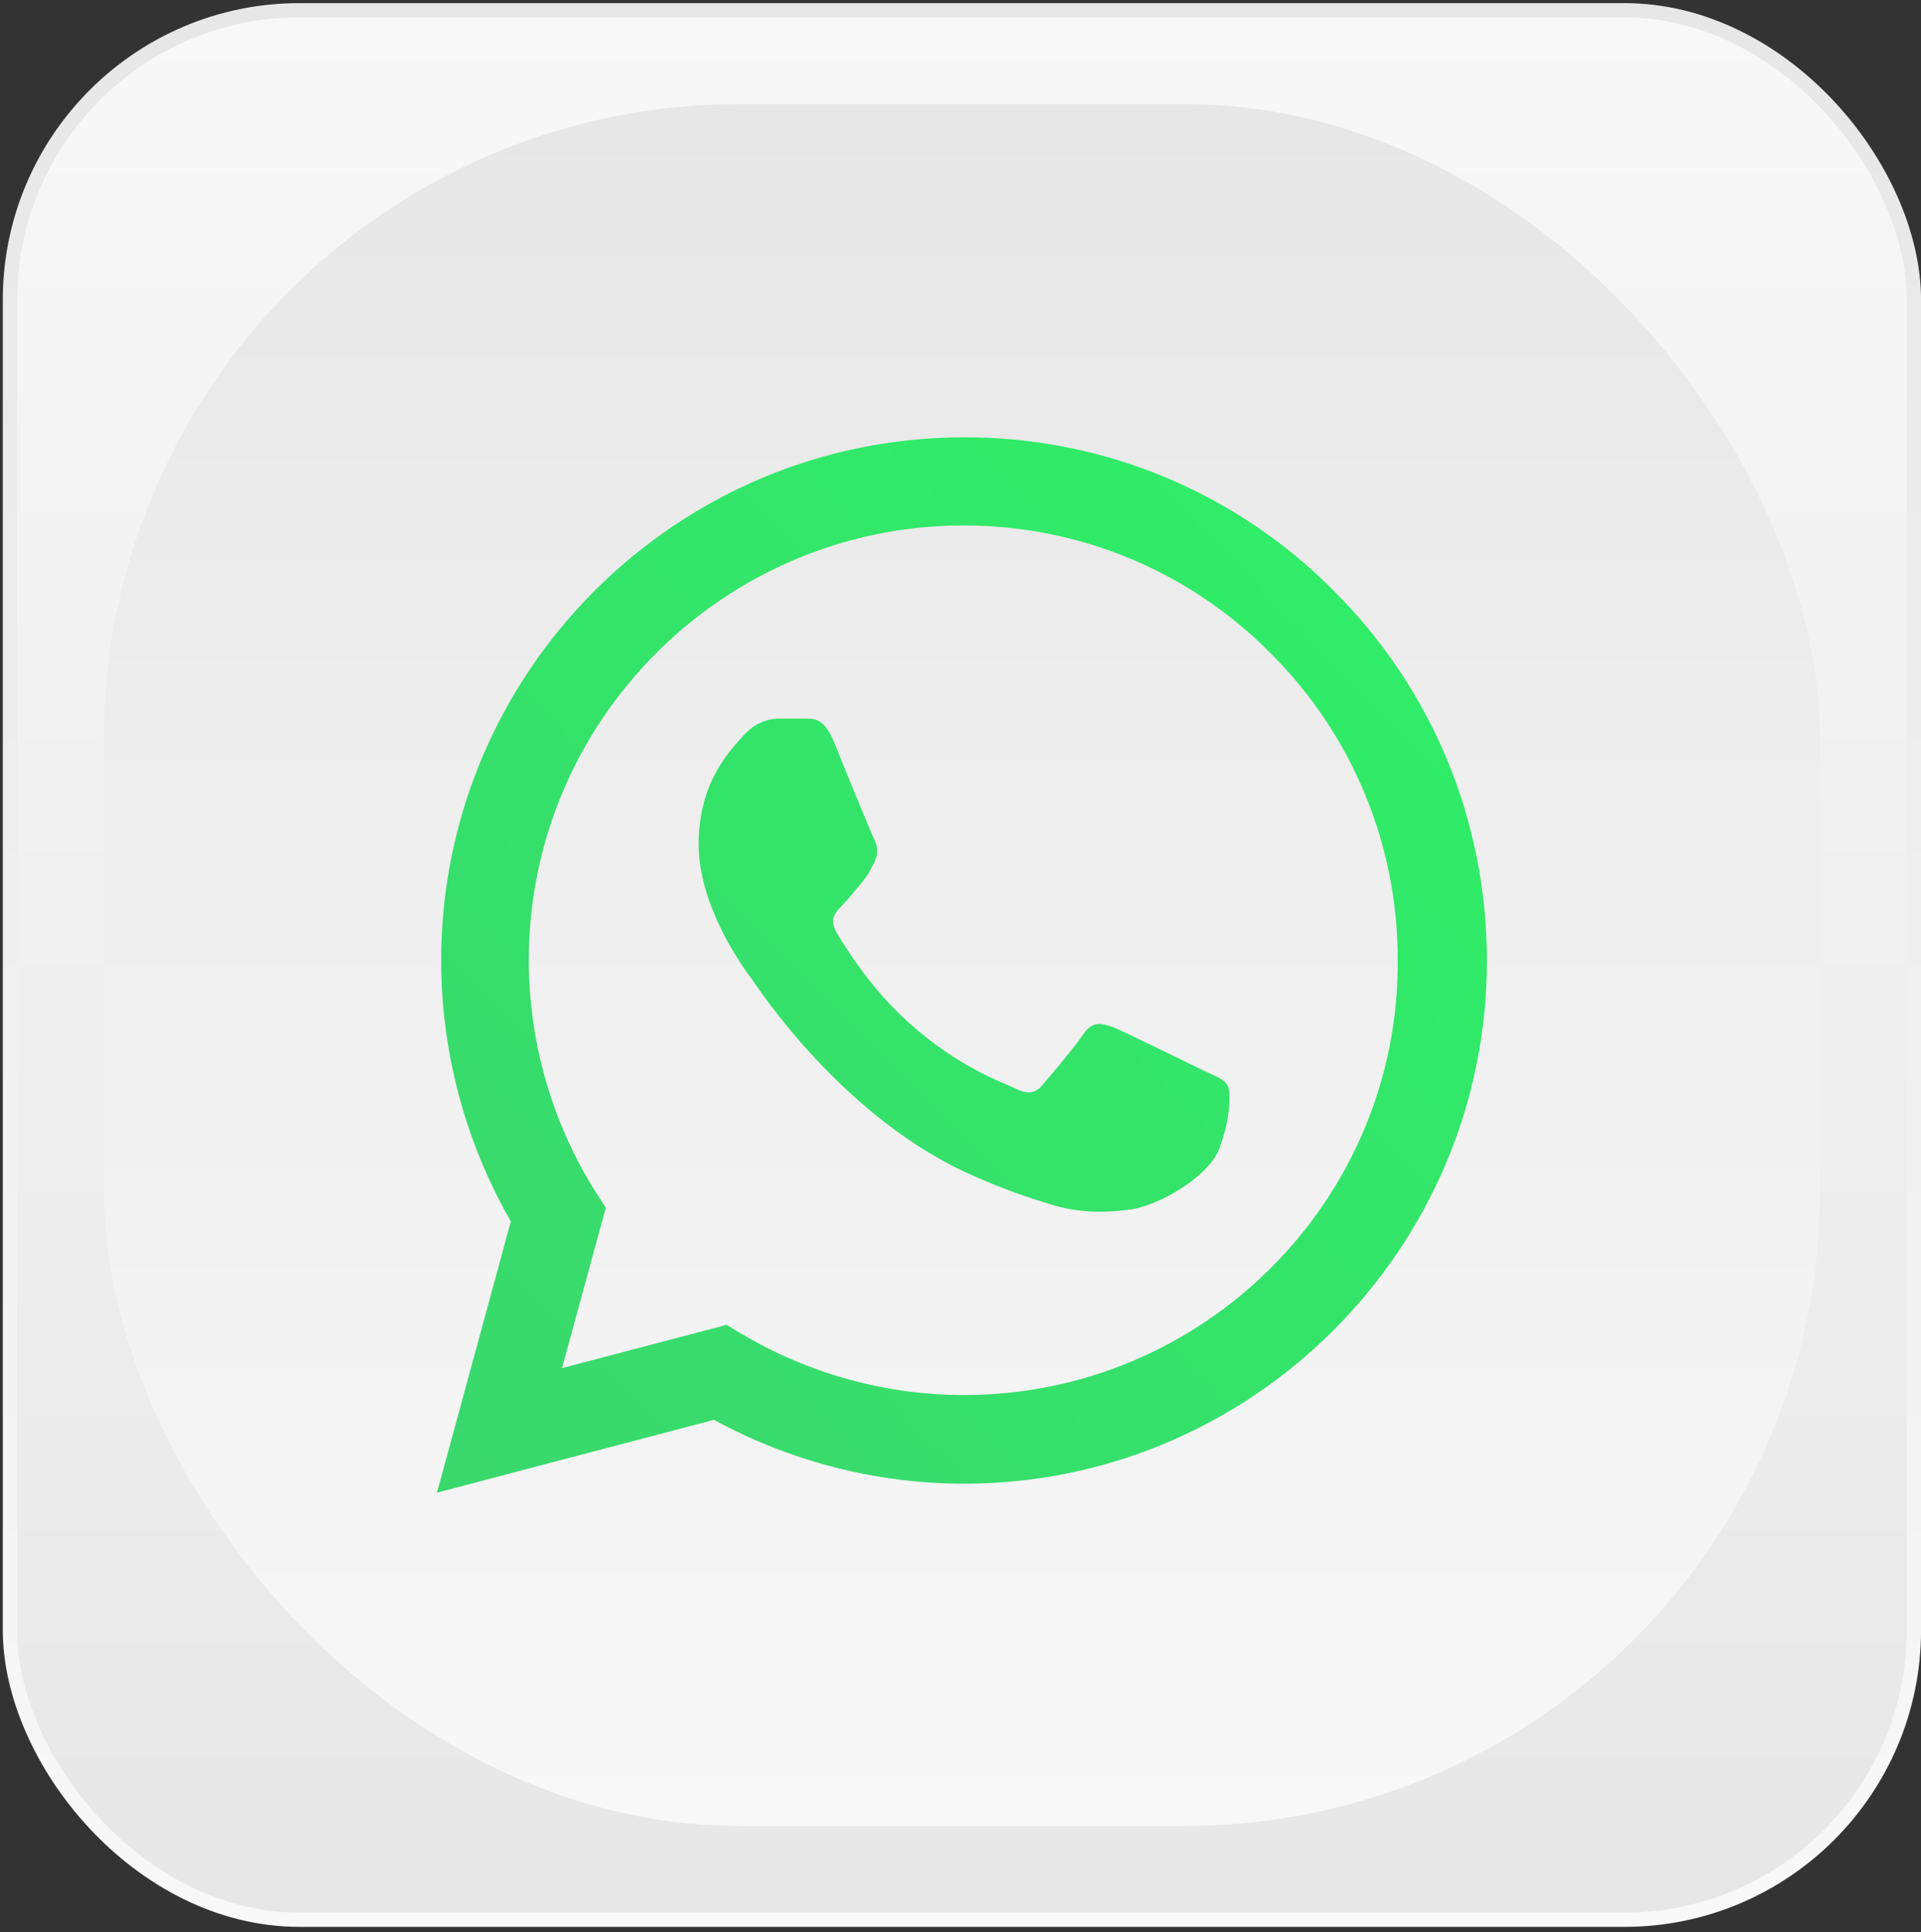
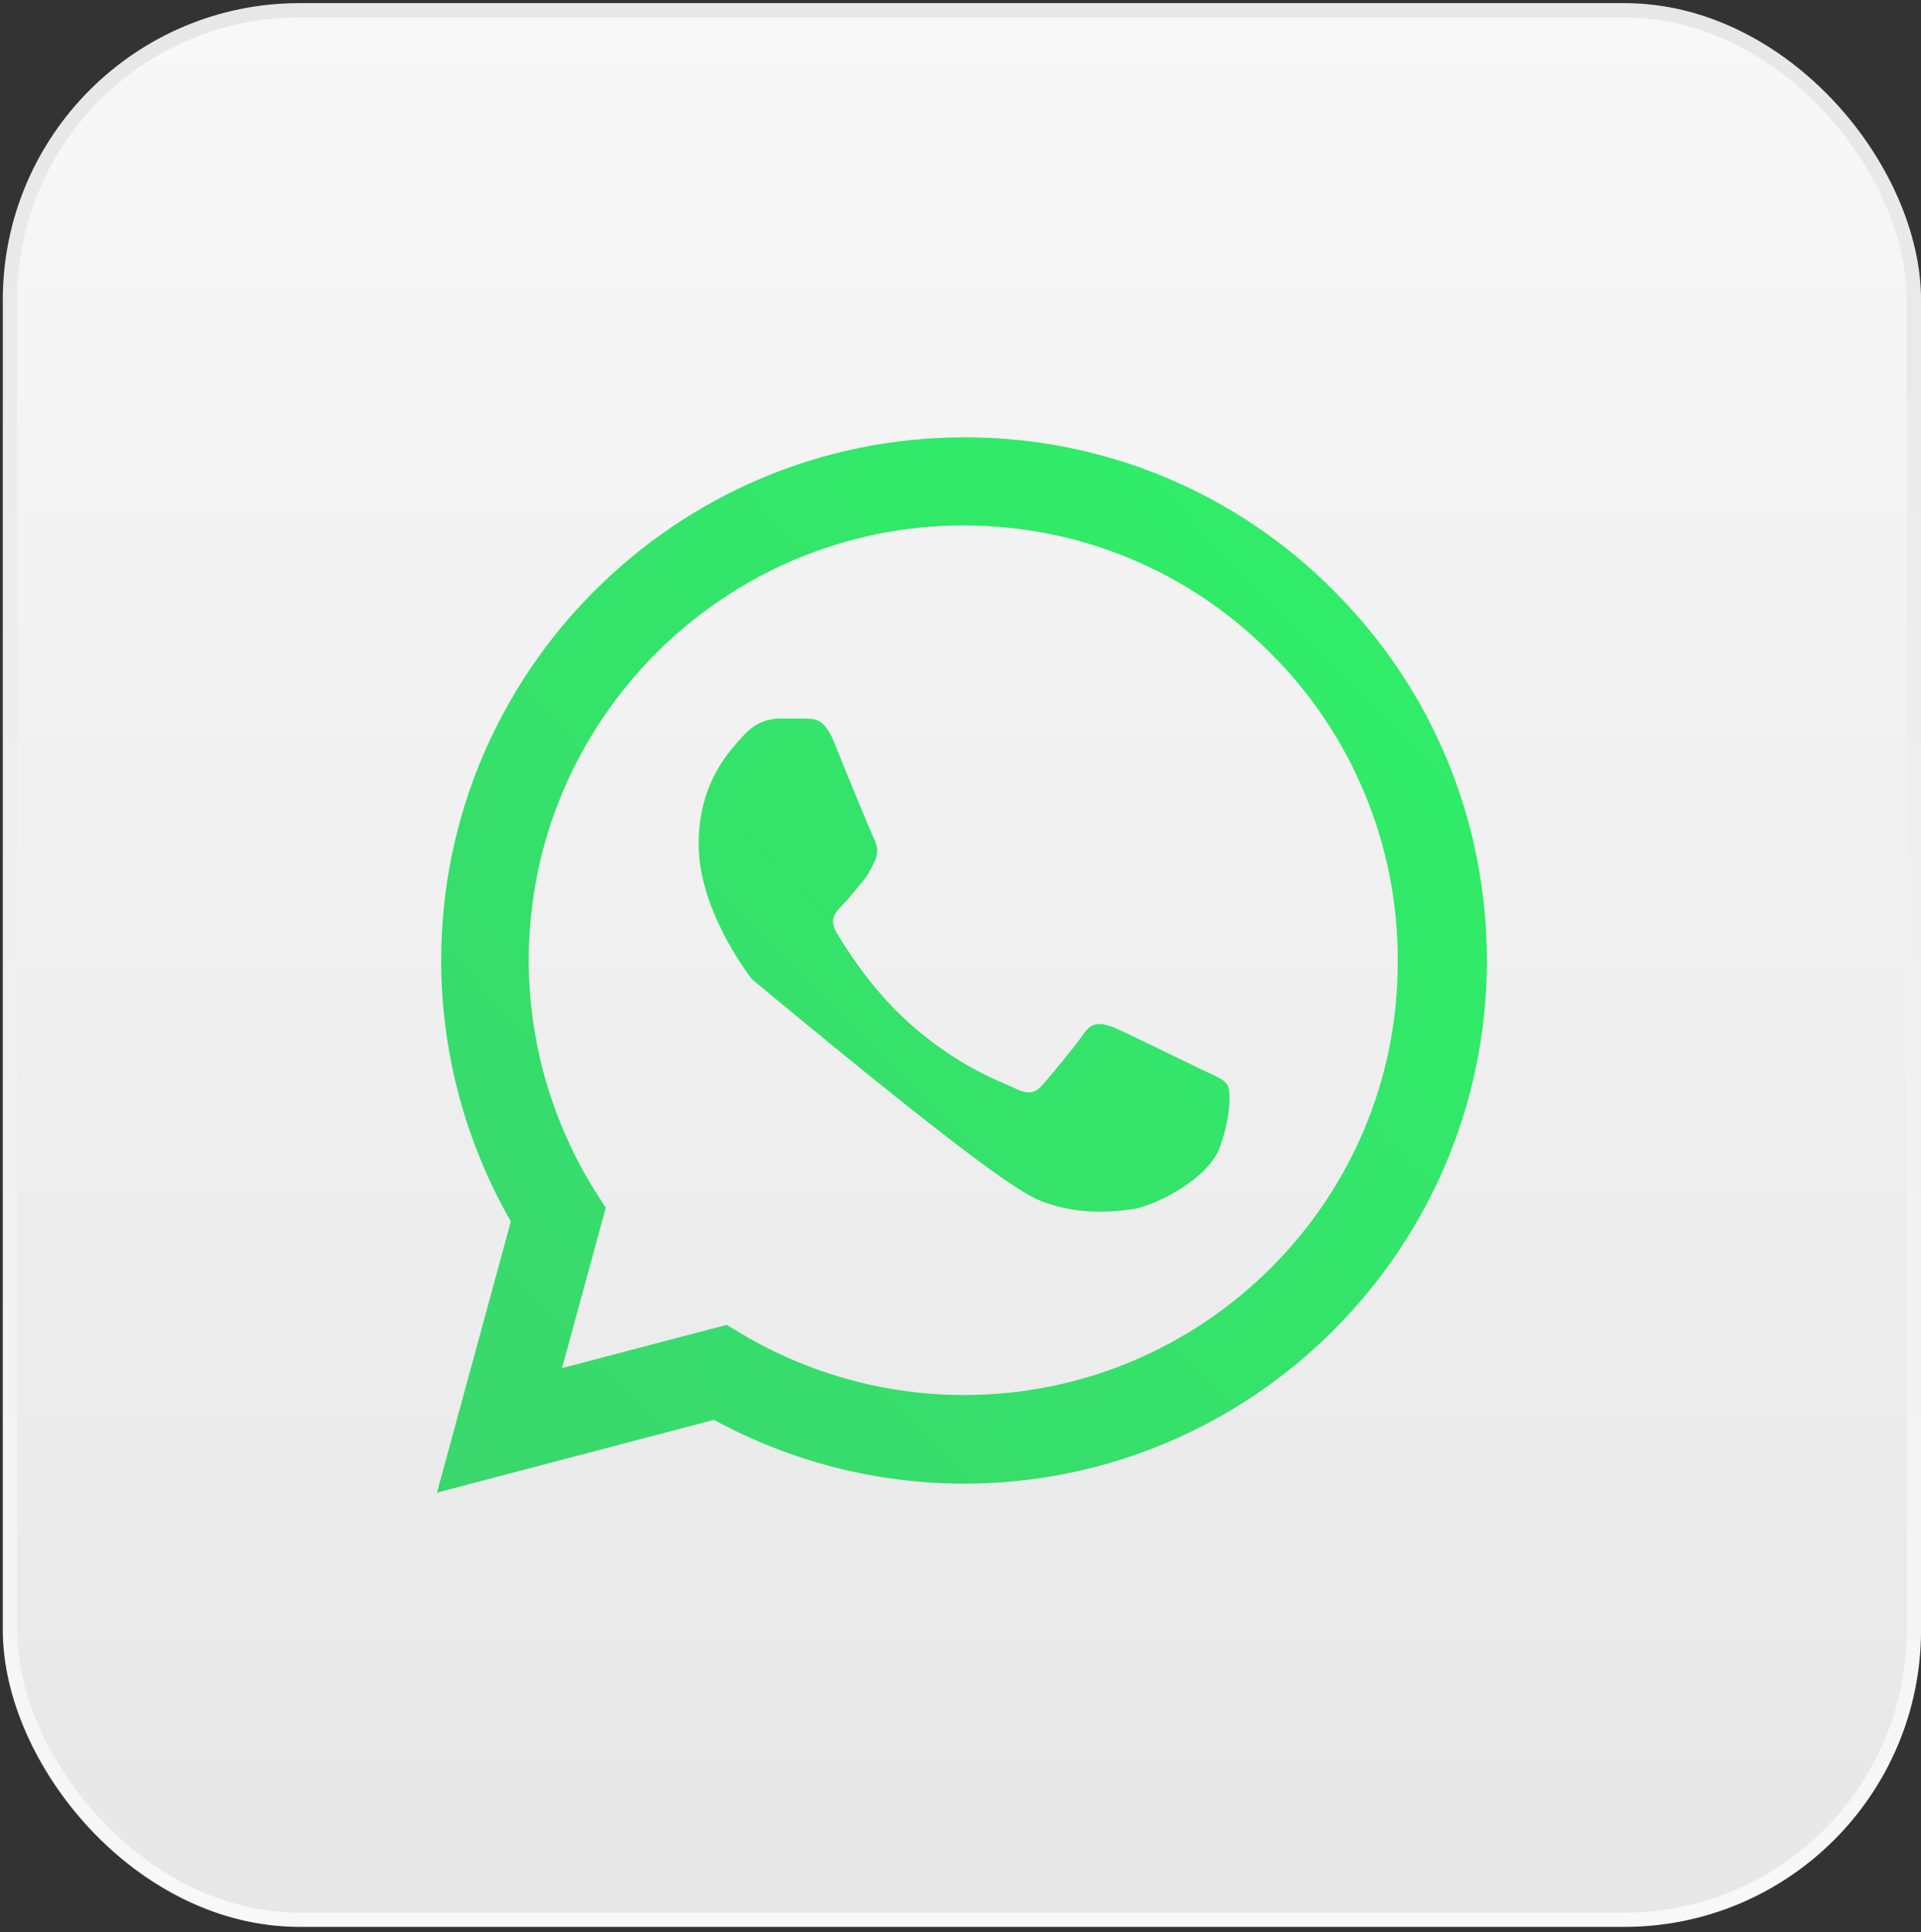
<svg xmlns="http://www.w3.org/2000/svg" width="349" height="351" viewBox="0 0 349 351" fill="none">
  <rect x="0" y="0" width="349" height="351" fill="#333333" stroke="none" />
  <rect x="1.807" y="1.864" width="345.904" height="346.863" rx="52.611" fill="url(#paint0_linear_173_272)" />
  <rect x="1.807" y="1.864" width="345.904" height="346.863" rx="52.611" stroke="url(#paint1_linear_173_272)" stroke-width="2.594" />
-   <rect x="18.85" y="18.906" width="311.819" height="312.779" rx="115.519" fill="url(#paint2_linear_173_272)" />
-   <path d="M242.334 107.337C233.547 98.46 223.08 91.422 211.544 86.633C200.007 81.845 187.633 79.401 175.143 79.444C122.808 79.444 80.154 122.098 80.154 174.433C80.154 191.207 84.563 207.501 92.806 221.879L79.387 271.147L129.709 257.919C143.608 265.492 159.231 269.517 175.143 269.517C227.477 269.517 270.131 226.863 270.131 174.529C270.131 149.128 260.259 125.261 242.334 107.337ZM175.143 253.414C160.957 253.414 147.058 249.58 134.885 242.391L132.01 240.666L102.104 248.526L110.06 219.387L108.143 216.416C100.261 203.83 96.076 189.282 96.065 174.433C96.065 130.916 131.53 95.451 175.047 95.451C196.134 95.451 215.975 103.695 230.832 118.647C238.189 125.97 244.019 134.68 247.984 144.272C251.949 153.865 253.971 164.149 253.932 174.529C254.124 218.045 218.659 253.414 175.143 253.414ZM218.467 194.37C216.071 193.22 204.377 187.469 202.269 186.606C200.064 185.839 198.53 185.456 196.901 187.756C195.271 190.152 190.766 195.52 189.425 197.054C188.083 198.683 186.645 198.875 184.249 197.629C181.852 196.479 174.184 193.891 165.174 185.839C158.081 179.513 153.384 171.749 151.947 169.353C150.605 166.956 151.755 165.71 153.001 164.464C154.055 163.41 155.397 161.685 156.548 160.343C157.698 159.001 158.177 157.946 158.944 156.413C159.711 154.783 159.327 153.441 158.752 152.291C158.177 151.141 153.384 139.447 151.467 134.654C149.55 130.054 147.537 130.629 146.1 130.533H141.499C139.869 130.533 137.377 131.108 135.173 133.504C133.064 135.901 126.929 141.652 126.929 153.346C126.929 165.039 135.46 176.35 136.61 177.883C137.761 179.513 153.384 203.476 177.156 213.732C182.811 216.224 187.22 217.662 190.671 218.716C196.326 220.537 201.502 220.25 205.623 219.675C210.224 219.004 219.714 213.924 221.631 208.364C223.643 202.805 223.643 198.108 222.972 197.054C222.302 195.999 220.864 195.52 218.467 194.37Z" fill="url(#paint3_linear_173_272)" />
+   <path d="M242.334 107.337C233.547 98.46 223.08 91.422 211.544 86.633C200.007 81.845 187.633 79.401 175.143 79.444C122.808 79.444 80.154 122.098 80.154 174.433C80.154 191.207 84.563 207.501 92.806 221.879L79.387 271.147L129.709 257.919C143.608 265.492 159.231 269.517 175.143 269.517C227.477 269.517 270.131 226.863 270.131 174.529C270.131 149.128 260.259 125.261 242.334 107.337ZM175.143 253.414C160.957 253.414 147.058 249.58 134.885 242.391L132.01 240.666L102.104 248.526L110.06 219.387L108.143 216.416C100.261 203.83 96.076 189.282 96.065 174.433C96.065 130.916 131.53 95.451 175.047 95.451C196.134 95.451 215.975 103.695 230.832 118.647C238.189 125.97 244.019 134.68 247.984 144.272C251.949 153.865 253.971 164.149 253.932 174.529C254.124 218.045 218.659 253.414 175.143 253.414ZM218.467 194.37C216.071 193.22 204.377 187.469 202.269 186.606C200.064 185.839 198.53 185.456 196.901 187.756C195.271 190.152 190.766 195.52 189.425 197.054C188.083 198.683 186.645 198.875 184.249 197.629C181.852 196.479 174.184 193.891 165.174 185.839C158.081 179.513 153.384 171.749 151.947 169.353C150.605 166.956 151.755 165.71 153.001 164.464C154.055 163.41 155.397 161.685 156.548 160.343C157.698 159.001 158.177 157.946 158.944 156.413C159.711 154.783 159.327 153.441 158.752 152.291C158.177 151.141 153.384 139.447 151.467 134.654C149.55 130.054 147.537 130.629 146.1 130.533H141.499C139.869 130.533 137.377 131.108 135.173 133.504C133.064 135.901 126.929 141.652 126.929 153.346C126.929 165.039 135.46 176.35 136.61 177.883C182.811 216.224 187.22 217.662 190.671 218.716C196.326 220.537 201.502 220.25 205.623 219.675C210.224 219.004 219.714 213.924 221.631 208.364C223.643 202.805 223.643 198.108 222.972 197.054C222.302 195.999 220.864 195.52 218.467 194.37Z" fill="url(#paint3_linear_173_272)" />
  <defs>
    <linearGradient id="paint0_linear_173_272" x1="174.759" y1="0.566" x2="174.759" y2="350.024" gradientUnits="userSpaceOnUse">
      <stop stop-color="#F7F8F7" />
      <stop offset="1" stop-color="#E7E7E7" />
    </linearGradient>
    <linearGradient id="paint1_linear_173_272" x1="174.759" y1="350.024" x2="174.759" y2="0.566" gradientUnits="userSpaceOnUse">
      <stop stop-color="#F7F8F7" />
      <stop offset="1" stop-color="#E7E7E7" />
    </linearGradient>
    <linearGradient id="paint2_linear_173_272" x1="174.759" y1="331.684" x2="174.759" y2="18.906" gradientUnits="userSpaceOnUse">
      <stop stop-color="#F7F8F7" />
      <stop offset="1" stop-color="#E7E7E7" />
    </linearGradient>
    <linearGradient id="paint3_linear_173_272" x1="270.447" y1="79.444" x2="77.795" y2="269.776" gradientUnits="userSpaceOnUse">
      <stop stop-color="#2EF067" />
      <stop offset="1" stop-color="#3AD76D" />
    </linearGradient>
  </defs>
</svg>